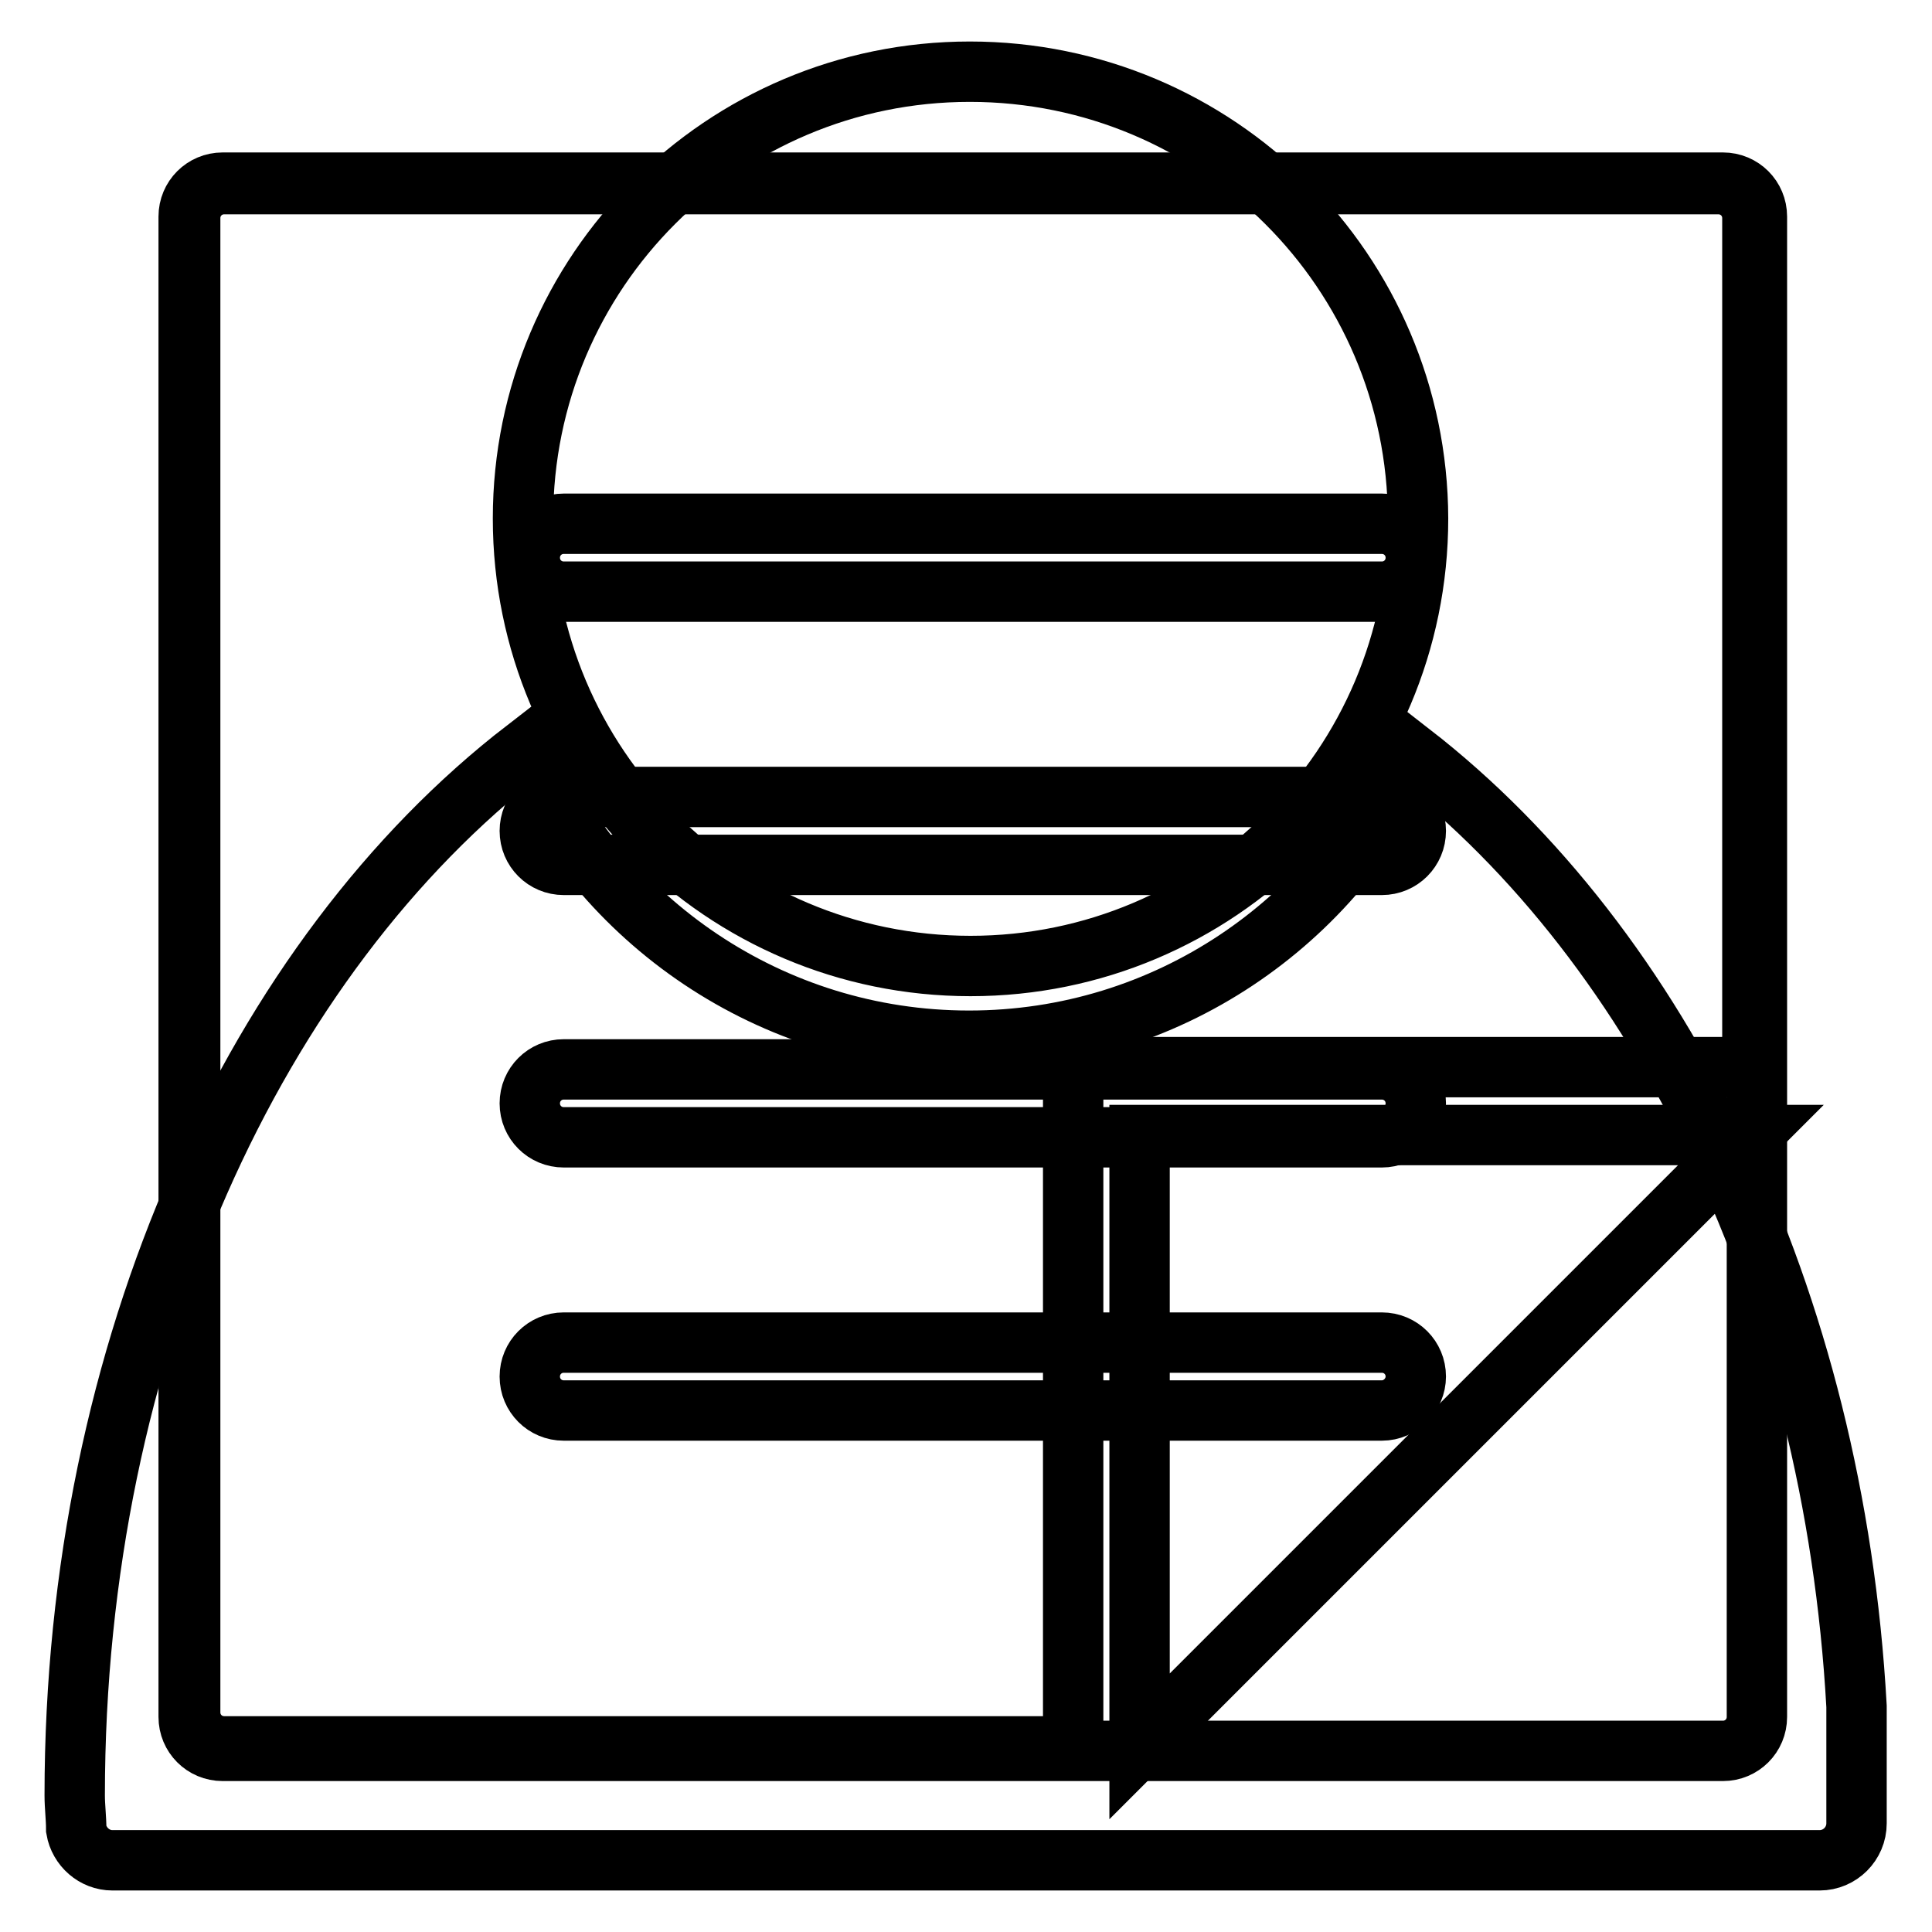
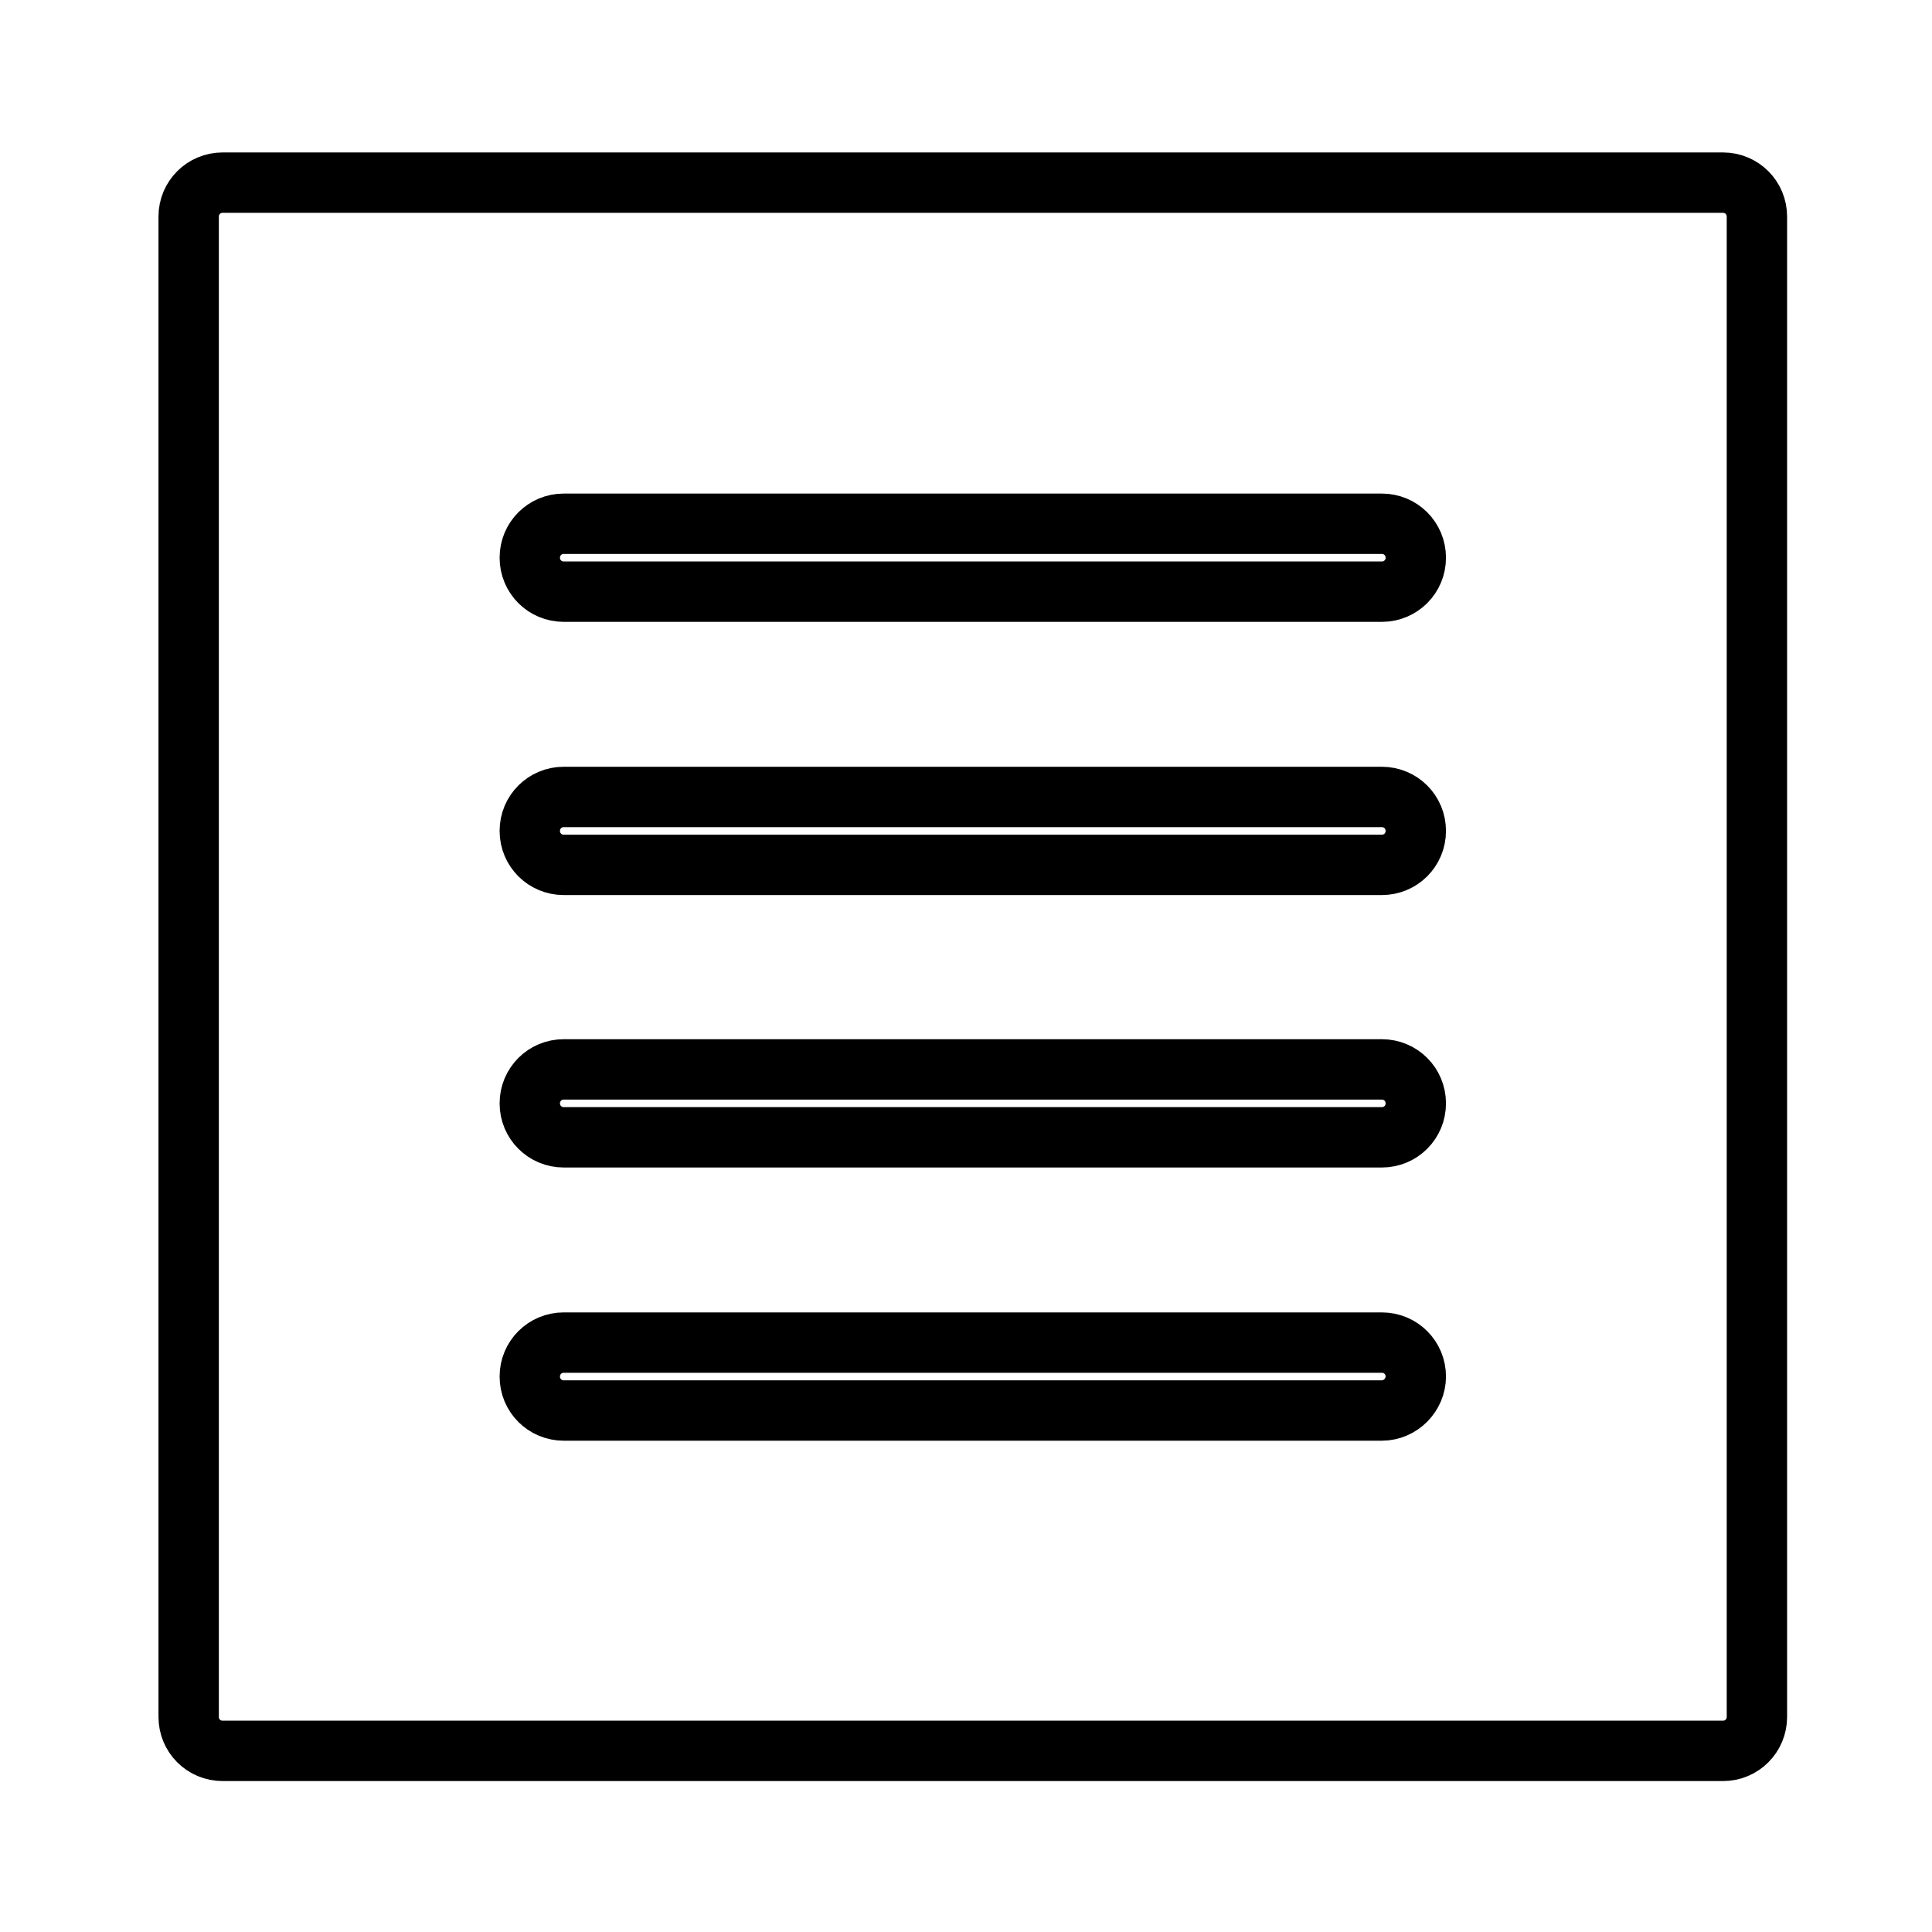
<svg xmlns="http://www.w3.org/2000/svg" version="1.1" x="0px" y="0px" viewBox="0 0 256 256" enable-background="new 0 0 256 256" xml:space="preserve">
  <g>
    <g>
      <path stroke-width="8" fill-opacity="0" stroke="#000000" d="M228.3,24.2H29.5c-2.5,0-4.5,2-4.5,4.5v198.8c0,2.5,2,4.5,4.5,4.5h198.8c2.5,0,4.5-2,4.5-4.5V28.7C232.8,26.2,230.8,24.2,228.3,24.2z M183.1,186.9H74.7c-2.5,0-4.5-2-4.5-4.5c0-2.5,2-4.5,4.5-4.5h108.4c2.5,0,4.5,2,4.5,4.5C187.6,184.8,185.6,186.9,183.1,186.9z M183.1,150.7H74.7c-2.5,0-4.5-2-4.5-4.5s2-4.5,4.5-4.5h108.4c2.5,0,4.5,2,4.5,4.5S185.6,150.7,183.1,150.7z M183.1,114.6H74.7c-2.5,0-4.5-2-4.5-4.5s2-4.5,4.5-4.5h108.4c2.5,0,4.5,2,4.5,4.5S185.6,114.6,183.1,114.6z M183.1,78.4H74.7c-2.5,0-4.5-2-4.5-4.5c0-2.5,2-4.5,4.5-4.5h108.4c2.5,0,4.5,2,4.5,4.5C187.6,76.4,185.6,78.4,183.1,78.4z" />
-       <path stroke-width="8" fill-opacity="0" stroke="#000000" d="M227.7,24.4h-198c-2.5,0-4.5,2-4.5,4.5v198c0,2.5,2,4.5,4.5,4.5h112.5v-90h90V28.9C232.2,26.4,230.2,24.4,227.7,24.4z" />
-       <path stroke-width="8" fill-opacity="0" stroke="#000000" d="M151,231.4l81-81h-81V231.4z" />
-       <path stroke-width="8" fill-opacity="0" stroke="#000000" d="M246,226.1v15.5c0,2.7-2.2,4.9-4.9,4.9H14.9c-2.4,0-4.4-1.8-4.8-4.1c0-1.5-0.2-3-0.2-4.5c0-59.4,24.1-111.1,59.7-138.6c9.9,22.7,32.5,38.6,58.8,38.6c26.2,0,48.6-15.7,58.6-38.1C220.1,125.5,243,172,246,226.1z M128.5,9.5C95.8,9.5,69.3,36,69.3,68.7c0,32.7,26.5,59.3,59.3,59.3c32.7,0,59.3-26.5,59.3-59.3C187.8,36,161.3,9.5,128.5,9.5z" />
    </g>
  </g>
</svg>